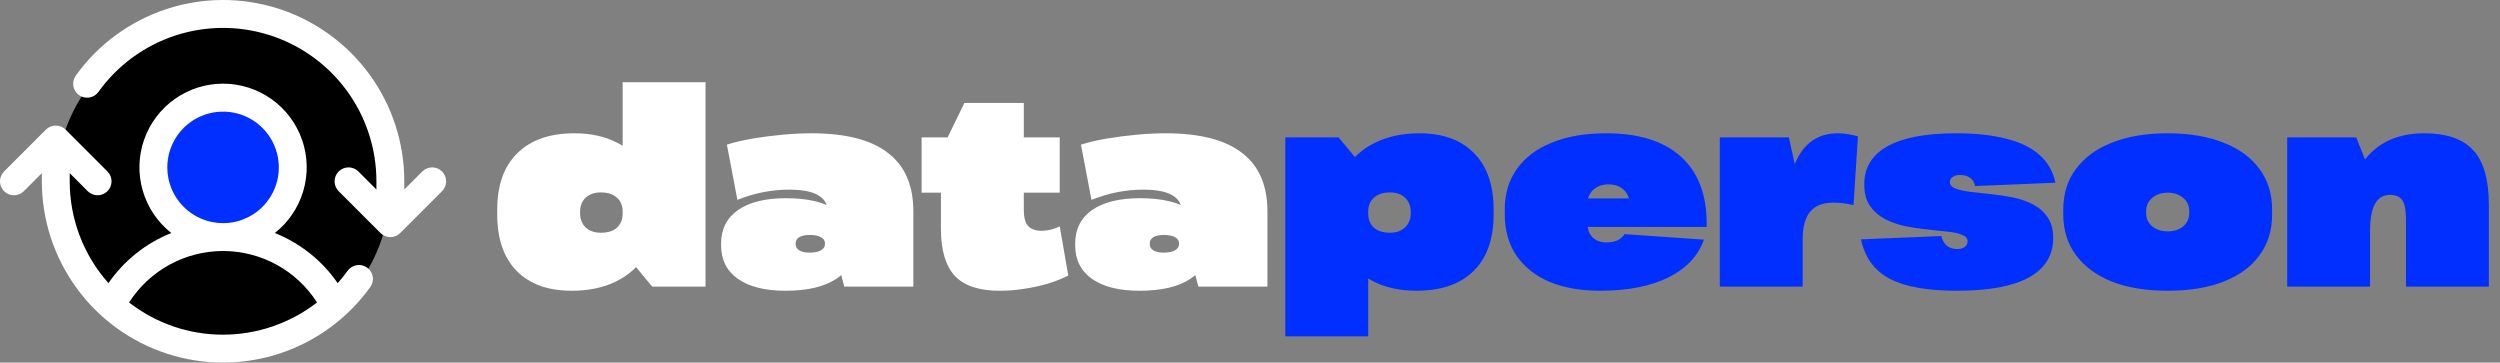
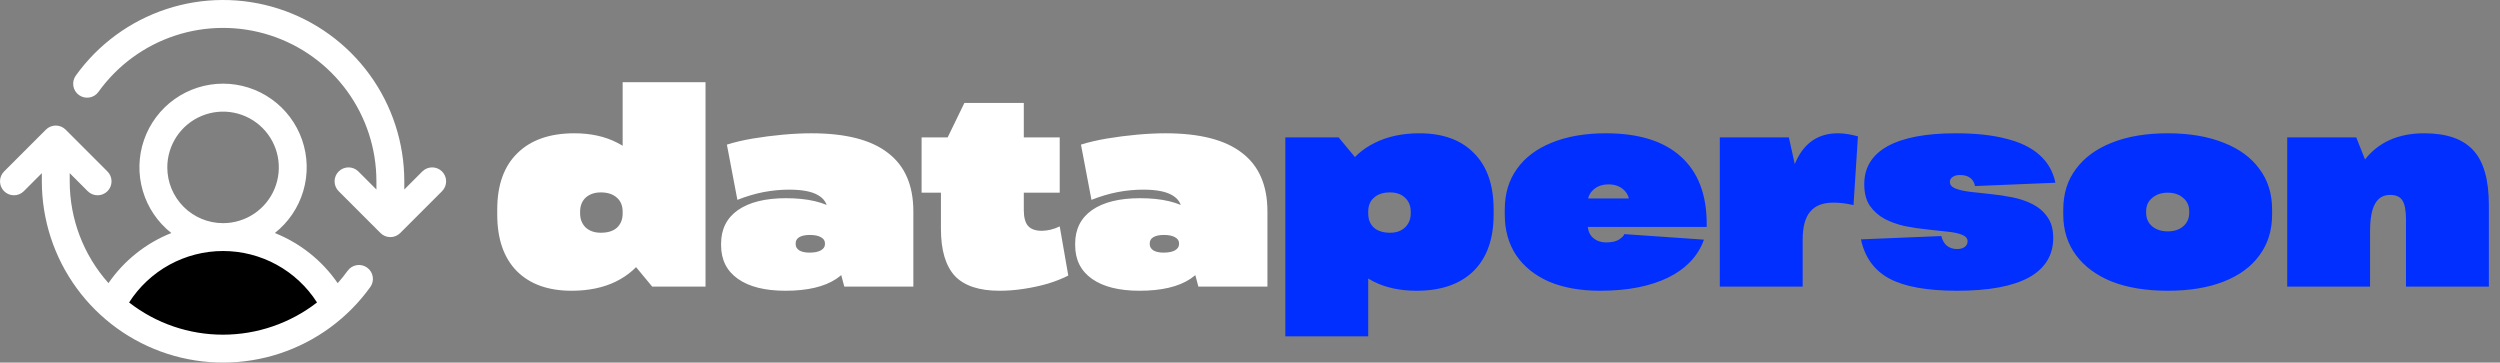
<svg xmlns="http://www.w3.org/2000/svg" width="724" height="105" viewBox="0 0 724 105" fill="none">
  <rect x="0" y="0" width="724" height="105" fill="#808080" stroke="none" />
  <path d="M165.52 84.2C158.747 84.2 153.467 82.307 149.68 78.52C145.893 74.68 144 69.213 144 62.12V60.68C144 53.587 145.947 48.147 149.84 44.36C153.733 40.52 159.227 38.6 166.32 38.6C171.067 38.6 175.2 39.507 178.72 41.32C182.24 43.08 184.987 45.587 186.96 48.84C188.933 52.093 189.92 55.907 189.92 60.28V62.52C189.92 66.893 188.907 70.707 186.88 73.96C184.853 77.213 182 79.747 178.32 81.56C174.693 83.32 170.427 84.2 165.52 84.2ZM174 67.4C176.027 67.4 177.573 66.92 178.64 65.96C179.76 64.947 180.32 63.56 180.32 61.8V61.32C180.32 59.56 179.76 58.2 178.64 57.24C177.52 56.227 175.973 55.72 174 55.72C172.187 55.72 170.72 56.227 169.6 57.24C168.533 58.253 168 59.613 168 61.32V61.8C168 63.453 168.533 64.813 169.6 65.88C170.72 66.893 172.187 67.4 174 67.4ZM180.32 72.68V23.8H204.32V83H188.88L180.32 72.68ZM239.707 64.92V61.24C239.707 59.16 238.774 57.587 236.907 56.52C235.094 55.453 232.294 54.92 228.507 54.92C226.054 54.92 223.574 55.16 221.067 55.64C218.614 56.12 216.107 56.867 213.547 57.88L210.507 41.88C212.694 41.187 215.2 40.6 218.027 40.12C220.907 39.64 223.814 39.267 226.747 39C229.734 38.733 232.48 38.6 234.987 38.6C244.907 38.6 252.294 40.493 257.147 44.28C262.054 48.013 264.507 53.667 264.507 61.24V83H244.507L239.707 64.92ZM227.467 84.2C221.547 84.2 216.96 83.053 213.707 80.76C210.454 78.467 208.827 75.213 208.827 71V70.6C208.827 66.387 210.454 63.133 213.707 60.84C217.014 58.547 221.654 57.4 227.627 57.4C233.92 57.4 238.774 58.547 242.187 60.84C245.654 63.133 247.387 66.387 247.387 70.6V71C247.387 75.213 245.654 78.467 242.187 80.76C238.72 83.053 233.814 84.2 227.467 84.2ZM234.427 73.16C235.814 73.16 236.907 72.947 237.707 72.52C238.507 72.04 238.907 71.453 238.907 70.76V70.44C238.907 69.693 238.507 69.107 237.707 68.68C236.96 68.253 235.894 68.04 234.507 68.04C233.227 68.04 232.214 68.253 231.467 68.68C230.774 69.107 230.427 69.693 230.427 70.44V70.76C230.427 71.453 230.774 72.04 231.467 72.52C232.214 72.947 233.2 73.16 234.427 73.16ZM289.454 84.2C283.534 84.2 279.214 82.76 276.494 79.88C273.827 76.947 272.494 72.413 272.494 66.28V43.8L279.294 29.8H296.494V60.84C296.494 62.92 296.894 64.44 297.694 65.4C298.547 66.36 299.88 66.84 301.694 66.84C302.494 66.84 303.347 66.733 304.254 66.52C305.16 66.307 306.04 65.987 306.894 65.56L309.374 79.8C307.72 80.653 305.774 81.427 303.534 82.12C301.347 82.76 299.027 83.267 296.574 83.64C294.174 84.013 291.8 84.2 289.454 84.2ZM266.894 39.8H306.894V55.8H266.894V39.8ZM342.248 64.92V61.24C342.248 59.16 341.314 57.587 339.448 56.52C337.634 55.453 334.834 54.92 331.048 54.92C328.594 54.92 326.114 55.16 323.608 55.64C321.154 56.12 318.648 56.867 316.088 57.88L313.048 41.88C315.234 41.187 317.741 40.6 320.568 40.12C323.448 39.64 326.354 39.267 329.288 39C332.274 38.733 335.021 38.6 337.528 38.6C347.448 38.6 354.834 40.493 359.688 44.28C364.594 48.013 367.048 53.667 367.048 61.24V83H347.048L342.248 64.92ZM330.008 84.2C324.088 84.2 319.501 83.053 316.248 80.76C312.994 78.467 311.368 75.213 311.368 71V70.6C311.368 66.387 312.994 63.133 316.248 60.84C319.554 58.547 324.194 57.4 330.168 57.4C336.461 57.4 341.314 58.547 344.728 60.84C348.194 63.133 349.928 66.387 349.928 70.6V71C349.928 75.213 348.194 78.467 344.728 80.76C341.261 83.053 336.354 84.2 330.008 84.2ZM336.968 73.16C338.354 73.16 339.448 72.947 340.248 72.52C341.048 72.04 341.448 71.453 341.448 70.76V70.44C341.448 69.693 341.048 69.107 340.248 68.68C339.501 68.253 338.434 68.04 337.048 68.04C335.768 68.04 334.754 68.253 334.008 68.68C333.314 69.107 332.968 69.693 332.968 70.44V70.76C332.968 71.453 333.314 72.04 334.008 72.52C334.754 72.947 335.741 73.16 336.968 73.16Z" fill="white" />
  <path d="M410.234 84.2C405.488 84.2 401.354 83.32 397.834 81.56C394.314 79.747 391.568 77.213 389.594 73.96C387.674 70.707 386.688 66.893 386.634 62.52V60.28C386.688 55.907 387.728 52.093 389.754 48.84C391.781 45.587 394.608 43.08 398.234 41.32C401.914 39.507 406.181 38.6 411.034 38.6C417.861 38.6 423.141 40.52 426.874 44.36C430.661 48.147 432.554 53.587 432.554 60.68V62.12C432.554 69.213 430.608 74.68 426.714 78.52C422.821 82.307 417.328 84.2 410.234 84.2ZM372.234 39.8H387.674L396.234 50.12V97.4H372.234V39.8ZM402.554 67.4C404.368 67.4 405.808 66.893 406.874 65.88C407.994 64.813 408.554 63.453 408.554 61.8V61.32C408.554 59.613 407.994 58.253 406.874 57.24C405.808 56.227 404.368 55.72 402.554 55.72C400.581 55.72 399.034 56.227 397.914 57.24C396.794 58.2 396.234 59.56 396.234 61.32V61.8C396.234 63.56 396.794 64.947 397.914 65.96C399.034 66.92 400.581 67.4 402.554 67.4ZM463.381 84.2C457.675 84.2 452.741 83.32 448.581 81.56C444.475 79.747 441.301 77.187 439.061 73.88C436.875 70.573 435.781 66.653 435.781 62.12V60.68C435.781 56.093 436.955 52.173 439.301 48.92C441.648 45.613 445.008 43.08 449.381 41.32C453.808 39.507 459.035 38.6 465.061 38.6C474.555 38.6 481.781 40.84 486.741 45.32C491.755 49.8 494.261 56.307 494.261 64.84V65.72H455.461V57.48H475.461L471.861 60.36V58.76C471.861 57.213 471.301 55.933 470.181 54.92C469.061 53.907 467.621 53.4 465.861 53.4C464.048 53.4 462.581 53.907 461.461 54.92C460.341 55.933 459.781 57.213 459.781 58.76V64.84C459.781 66.6 460.288 67.933 461.301 68.84C462.315 69.747 463.595 70.2 465.141 70.2C466.741 70.2 467.968 69.933 468.821 69.4C469.728 68.813 470.261 68.28 470.421 67.8L493.461 69.4C491.808 74.093 488.368 77.747 483.141 80.36C477.915 82.92 471.328 84.2 463.381 84.2ZM498.056 39.8H518.056L522.056 57.88V83H498.056V39.8ZM517.336 63.48C517.336 55.213 518.59 49 521.096 44.84C523.603 40.68 527.336 38.6 532.296 38.6C533.203 38.6 534.136 38.68 535.096 38.84C536.056 39 537.043 39.213 538.056 39.48L536.776 59.4C534.803 58.92 532.856 58.68 530.936 58.68C527.896 58.68 525.656 59.56 524.216 61.32C522.776 63.027 522.056 65.693 522.056 69.32L517.336 63.48ZM566.77 84.2C558.077 84.2 551.543 83.027 547.17 80.68C542.797 78.333 540.05 74.547 538.93 69.32L562.21 68.36C562.477 69.533 563.01 70.467 563.81 71.16C564.61 71.8 565.597 72.12 566.77 72.12C567.677 72.12 568.397 71.933 568.93 71.56C569.517 71.133 569.81 70.573 569.81 69.88C569.81 69.027 569.25 68.387 568.13 67.96C567.063 67.533 565.65 67.24 563.89 67.08C562.13 66.867 560.183 66.653 558.05 66.44C555.917 66.227 553.783 65.907 551.65 65.48C549.517 65 547.57 64.307 545.81 63.4C544.05 62.44 542.61 61.16 541.49 59.56C540.423 57.96 539.89 55.88 539.89 53.32C539.89 48.52 542.13 44.867 546.61 42.36C551.143 39.853 557.73 38.6 566.37 38.6C572.183 38.6 577.09 39.133 581.09 40.2C585.143 41.213 588.343 42.787 590.69 44.92C593.037 47 594.557 49.667 595.25 52.92L571.97 53.88C571.757 52.813 571.277 52.013 570.53 51.48C569.783 50.947 568.797 50.68 567.57 50.68C566.717 50.68 566.023 50.867 565.49 51.24C564.957 51.613 564.69 52.093 564.69 52.68C564.69 53.533 565.223 54.173 566.29 54.6C567.41 55.027 568.85 55.347 570.61 55.56C572.37 55.773 574.317 55.987 576.45 56.2C578.583 56.413 580.717 56.733 582.85 57.16C584.983 57.587 586.93 58.253 588.69 59.16C590.45 60.067 591.863 61.293 592.93 62.84C594.05 64.387 594.61 66.413 594.61 68.92C594.61 73.933 592.263 77.747 587.57 80.36C582.877 82.92 575.943 84.2 566.77 84.2ZM627.762 84.2C621.522 84.2 616.135 83.32 611.602 81.56C607.122 79.747 603.655 77.187 601.202 73.88C598.749 70.573 597.522 66.653 597.522 62.12V60.68C597.522 56.093 598.749 52.173 601.202 48.92C603.655 45.613 607.122 43.08 611.602 41.32C616.135 39.507 621.522 38.6 627.762 38.6C634.002 38.6 639.389 39.507 643.922 41.32C648.455 43.08 651.922 45.613 654.322 48.92C656.775 52.173 658.002 56.093 658.002 60.68V62.12C658.002 66.707 656.775 70.653 654.322 73.96C651.922 77.267 648.455 79.8 643.922 81.56C639.442 83.32 634.055 84.2 627.762 84.2ZM627.762 67C629.629 67 631.122 66.52 632.242 65.56C633.415 64.547 634.002 63.24 634.002 61.64V61.16C634.002 59.56 633.415 58.28 632.242 57.32C631.122 56.307 629.629 55.8 627.762 55.8C625.949 55.8 624.455 56.307 623.282 57.32C622.109 58.28 621.522 59.56 621.522 61.16V61.64C621.522 63.24 622.109 64.547 623.282 65.56C624.455 66.52 625.949 67 627.762 67ZM696.775 63.56C696.775 60.947 696.428 59.107 695.735 58.04C695.042 56.973 693.868 56.44 692.215 56.44C690.242 56.44 688.775 57.293 687.815 59C686.855 60.707 686.375 63.32 686.375 66.84L678.695 75.72V69C678.695 59.133 680.695 51.613 684.695 46.44C688.695 41.213 694.482 38.6 702.055 38.6C708.562 38.6 713.308 40.253 716.295 43.56C719.282 46.813 720.775 52.093 720.775 59.4V83H696.775V63.56ZM662.375 39.8H682.375L686.375 49.88V83H662.375V39.8Z" fill="#002FFF" />
  <ellipse cx="65.5" cy="85.5" rx="29.5" ry="13.5" fill="black" />
-   <path d="M113.044 53.833C113.051 60.627 111.626 67.347 108.861 73.553C106.095 79.759 102.053 85.313 96.996 89.851C93.956 83.871 89.32 78.85 83.601 75.343C77.883 71.836 71.305 69.981 64.597 69.982C68.589 69.982 72.492 68.798 75.812 66.58C79.131 64.362 81.719 61.209 83.247 57.521C84.774 53.832 85.174 49.773 84.395 45.858C83.616 41.942 81.694 38.345 78.871 35.522C76.048 32.699 72.451 30.776 68.535 29.997C64.619 29.218 60.56 29.618 56.872 31.146C53.183 32.674 50.03 35.261 47.812 38.581C45.594 41.9 44.41 45.803 44.41 49.796C44.41 55.15 46.537 60.284 50.323 64.07C54.108 67.855 59.243 69.982 64.597 69.982C57.889 69.981 51.311 71.836 45.592 75.343C39.874 78.85 35.237 83.871 32.197 89.851C26.193 84.45 21.634 77.634 18.935 70.023C16.236 62.412 15.482 54.246 16.743 46.27C18.003 38.293 21.238 30.758 26.152 24.349C31.066 17.941 37.504 12.863 44.881 9.576C52.258 6.29 60.339 4.899 68.39 5.532C76.441 6.164 84.206 8.799 90.979 13.197C97.753 17.594 103.319 23.616 107.173 30.713C111.026 37.81 113.045 45.757 113.044 53.833Z" fill="black" />
-   <circle cx="64.5" cy="48.5" r="17.5" fill="#002FFF" />
  <path d="M128.015 55.37L115.903 67.481C115.528 67.857 115.083 68.154 114.593 68.358C114.102 68.561 113.577 68.665 113.046 68.665C112.516 68.665 111.991 68.561 111.5 68.358C111.01 68.154 110.565 67.857 110.19 67.481L98.078 55.37C97.321 54.612 96.895 53.584 96.895 52.513C96.895 51.442 97.321 50.414 98.078 49.657C98.836 48.899 99.863 48.474 100.935 48.474C102.006 48.474 103.033 48.899 103.791 49.657L109.009 54.88V52.513C109.014 43.109 106.033 33.947 100.497 26.346C94.961 18.744 87.155 13.097 78.203 10.216C69.251 7.335 59.616 7.371 50.686 10.316C41.756 13.262 33.991 18.967 28.511 26.609C27.886 27.479 26.941 28.065 25.883 28.238C24.826 28.411 23.744 28.157 22.873 27.532C22.003 26.907 21.418 25.962 21.244 24.905C21.071 23.848 21.325 22.765 21.95 21.895C28.427 12.864 37.604 6.123 48.158 2.641C58.712 -0.84 70.099 -0.881 80.678 2.524C91.258 5.929 100.483 12.604 107.025 21.587C113.568 30.571 117.09 41.4 117.084 52.513V54.88L122.302 49.657C123.06 48.899 124.087 48.474 125.158 48.474C126.23 48.474 127.257 48.899 128.015 49.657C128.772 50.414 129.198 51.442 129.198 52.513C129.198 53.584 128.772 54.612 128.015 55.37ZM107.233 83.126C100.754 92.15 91.578 98.885 81.027 102.363C70.477 105.84 59.094 105.88 48.52 102.476C37.945 99.073 28.722 92.402 22.18 83.423C15.638 74.445 12.114 63.622 12.114 52.513V50.146L6.896 55.37C6.138 56.127 5.111 56.553 4.04 56.553C2.968 56.553 1.941 56.127 1.183 55.37C0.426 54.612 0 53.584 0 52.513C0 51.442 0.426 50.414 1.183 49.657L13.295 37.545C13.67 37.169 14.115 36.872 14.605 36.669C15.095 36.465 15.621 36.361 16.151 36.361C16.682 36.361 17.207 36.465 17.698 36.669C18.188 36.872 18.633 37.169 19.008 37.545L31.12 49.657C31.877 50.414 32.303 51.442 32.303 52.513C32.303 53.584 31.877 54.612 31.12 55.37C30.362 56.127 29.335 56.553 28.263 56.553C27.192 56.553 26.165 56.127 25.407 55.37L20.189 50.146V52.513C20.179 63.385 24.175 73.878 31.412 81.99C35.915 75.466 42.247 70.418 49.611 67.481C45.655 64.366 42.768 60.095 41.353 55.263C39.937 50.431 40.062 45.278 41.711 40.52C43.359 35.762 46.449 31.637 50.551 28.717C54.654 25.797 59.564 24.228 64.599 24.228C69.634 24.228 74.544 25.797 78.646 28.717C82.749 31.637 85.839 35.762 87.487 40.52C89.136 45.278 89.261 50.431 87.845 55.263C86.43 60.095 83.543 64.366 79.587 67.481C86.958 70.418 93.294 75.472 97.796 82.005C98.816 80.859 99.778 79.662 100.677 78.417C101.302 77.547 102.247 76.961 103.304 76.788C104.362 76.615 105.444 76.869 106.314 77.494C107.184 78.119 107.77 79.064 107.944 80.121C108.117 81.178 107.863 82.261 107.238 83.131L107.233 83.126ZM64.599 64.625C67.793 64.625 70.915 63.678 73.571 61.903C76.227 60.129 78.297 57.607 79.519 54.656C80.741 51.705 81.061 48.458 80.438 45.325C79.815 42.193 78.277 39.315 76.018 37.057C73.76 34.798 70.882 33.26 67.749 32.637C64.617 32.014 61.37 32.334 58.419 33.556C55.468 34.778 52.946 36.848 51.171 39.504C49.397 42.16 48.45 45.282 48.45 48.476C48.45 52.759 50.151 56.866 53.18 59.895C56.208 62.923 60.316 64.625 64.599 64.625ZM64.599 96.923C74.452 96.91 84.023 93.629 91.81 87.592C88.89 83.024 84.866 79.265 80.111 76.661C75.355 74.058 70.021 72.693 64.599 72.693C59.177 72.693 53.843 74.058 49.087 76.661C44.332 79.265 40.308 83.024 37.388 87.592C45.163 93.65 54.742 96.935 64.599 96.923Z" fill="white" />
</svg>